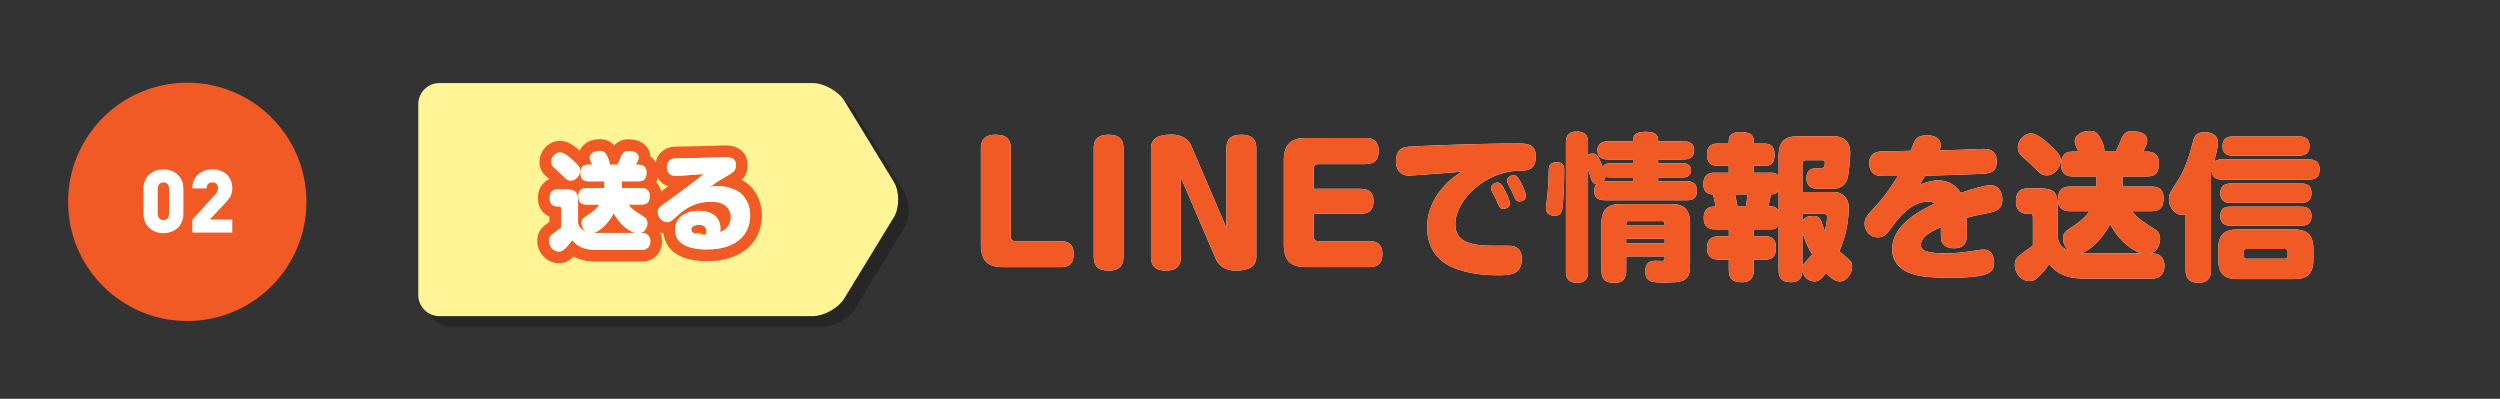
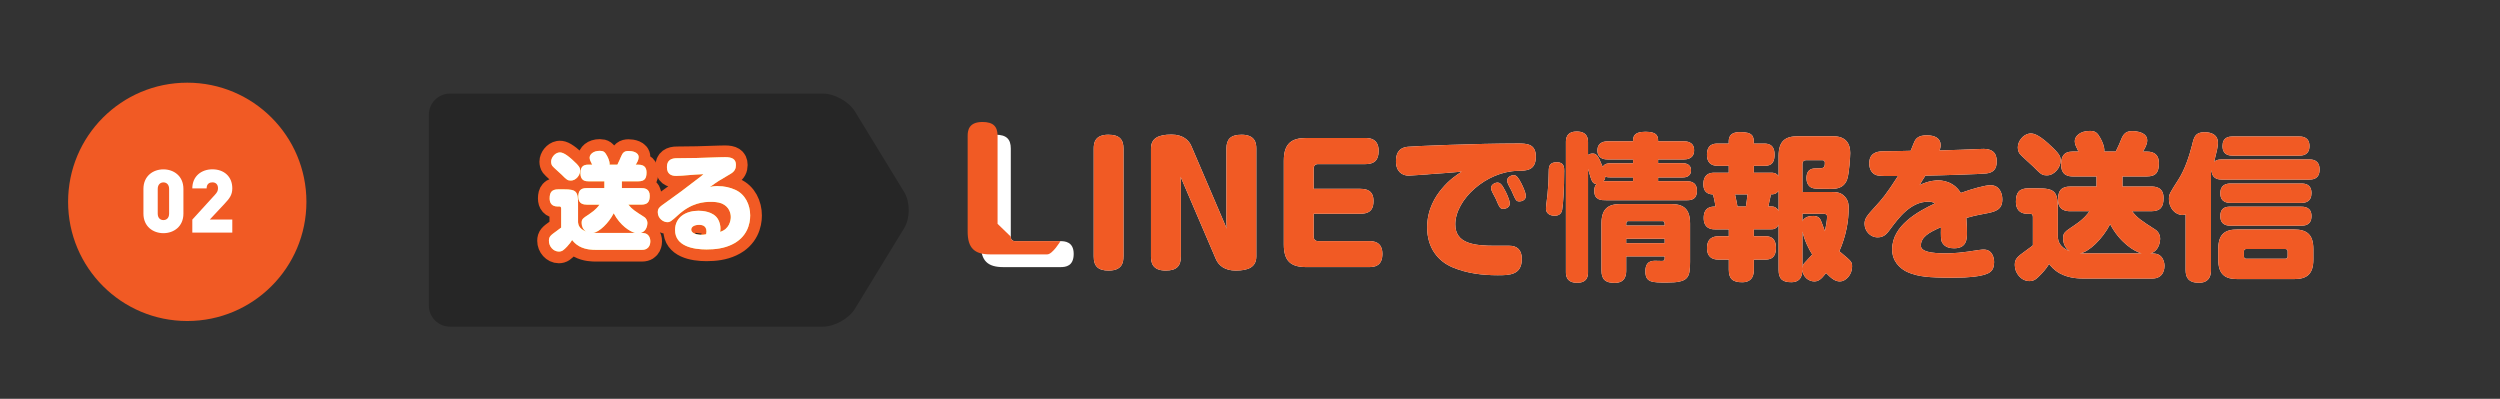
<svg xmlns="http://www.w3.org/2000/svg" width="514" height="82" viewBox="0 0 514 82">
  <rect x="0" y="0" width="514" height="82" fill="#333333" stroke="none" />
  <defs>
    <style>
      .cls-1 {
        fill: #fff597;
      }

      .cls-1, .cls-2, .cls-3, .cls-4, .cls-5, .cls-6 {
        stroke-width: 0px;
      }

      .cls-2 {
        fill: #000;
      }

      .cls-3 {
        fill: #f15a24;
      }

      .cls-7 {
        isolation: isolate;
      }

      .cls-4, .cls-8 {
        fill: none;
      }

      .cls-9 {
        mix-blend-mode: multiply;
        opacity: .25;
      }

      .cls-10 {
        clip-path: url(#clippath);
      }

      .cls-8 {
        stroke: #f15a24;
        stroke-width: 4.81px;
      }

      .cls-5 {
        fill: #fdd23e;
      }

      .cls-6 {
        fill: #fff;
      }
    </style>
    <clipPath id="clippath">
      <rect class="cls-4" width="514" height="82" />
    </clipPath>
  </defs>
  <g class="cls-7">
    <g id="_レイヤー_2" data-name="レイヤー 2">
      <g id="_レイヤー_1-2" data-name="レイヤー 1">
        <g class="cls-10">
          <g>
            <g>
              <path class="cls-6" d="M207.81,48.64c0,.58.32.94.9.94h9.32c.87,0,2.72.1,2.72,2.62s-1.63,2.72-2.72,2.72h-11.75c-3.2,0-4.61-1.29-4.61-4.66v-19.71c0-1.1.22-2.85,3.04-2.85,2.24,0,3.11.94,3.11,2.85v18.09Z" />
              <path class="cls-6" d="M230.98,52.75c0,1.13-.22,2.88-3.04,2.88-2.24,0-3.07-.97-3.07-2.88v-22.2c0-1.1.19-2.85,3.01-2.85,2.27,0,3.11.97,3.11,2.85v22.2Z" />
              <path class="cls-6" d="M252.15,45.6v-15.05c0-1.88.83-2.85,3.11-2.85,2.82,0,3.04,1.75,3.04,2.85v22.17c0,2.2-1.67,2.91-4.23,2.91-2.27,0-3.52-1.07-4.07-2.33l-7.27-16.96.06,1.39v15.02c0,1.91-.86,2.88-3.11,2.88-2.82,0-3.04-1.75-3.04-2.88v-22.17c0-2.14,1.47-2.91,4.23-2.91,2.37,0,3.59,1.2,4.07,2.36l7.27,16.96-.06-1.39Z" />
              <path class="cls-6" d="M279.73,38.83c1.15,0,2.66.29,2.66,2.46,0,1.29-.32,2.65-2.66,2.65h-9.64v4.69c0,.58.32.94.9.94h10.51c.93,0,2.72.16,2.72,2.62s-1.54,2.72-2.72,2.72h-12.94c-3.2,0-4.61-1.26-4.61-4.66v-17.22c0-3.59,1.67-4.66,4.61-4.66h12.17c.67,0,2.72.03,2.72,2.65,0,2.01-.99,2.72-2.72,2.72h-9.74c-.58,0-.9.36-.9.91v4.17h9.64Z" />
              <path class="cls-6" d="M293.54,35.85c-.61.03-3.4.26-3.94.26-1.28,0-2.59-.81-2.59-2.95,0-1.2.29-2.75,2.4-2.98,1.02-.13,14.28-.68,22.61-.68,1.76,0,3.75,0,3.75,2.69,0,2.88-1.92,2.91-3.72,2.94-6.41.1-12.84,5.83-12.84,11,0,3.95,3.81,4.4,8.2,4.4h2.95c1.41,0,2.53.74,2.53,2.69,0,3.37-2.63,3.37-4.96,3.37-3.17,0-6.34-.39-9.26-1.62-2.98-1.23-5.25-3.98-5.25-8.22,0-3.75,1.73-6.41,3.04-7.96,1.51-1.81,2.88-2.72,4.07-3.5-1.47.13-4.36.39-6.98.55ZM306.67,39.16c-.03-.1-.1-.32-.1-.55,0-.65.8-1.07,1.31-1.07s.93.36,1.57,1.65c.1.16.96,1.84.96,2.65,0,.87-.93,1.1-1.31,1.1-.67,0-.77-.19-1.63-2.2-.13-.26-.74-1.33-.8-1.59ZM309.97,37.63c-.03-.1-.1-.32-.1-.55,0-.65.83-1.07,1.34-1.07.54,0,.93.42,1.57,1.68.19.39.93,1.84.93,2.62s-.77,1.1-1.31,1.1c-.67,0-.74-.16-1.63-2.2-.13-.26-.74-1.36-.8-1.59Z" />
              <path class="cls-6" d="M321.6,35.3c0,3.43-.19,6.54-.42,7.86-.13.68-.58,1.2-1.57,1.2-.45,0-1.76-.16-1.76-1.49,0-.49.29-2.52.32-2.94.19-2.07.22-2.62.26-5.11.03-1.33,1.02-1.46,1.67-1.46,1.51,0,1.51,1.07,1.51,1.94ZM335.76,33.56v-.78h-5.22c-.42,0-2.11,0-2.11-1.84s1.67-1.88,2.11-1.88h5.22c0-.78,0-1.97,2.56-1.97s2.59,1.1,2.59,1.97h5.29c.42,0,2.11,0,2.11,1.84s-1.67,1.88-2.11,1.88h-5.29v.78h5.03c.32,0,1.73,0,1.73,1.46s-1.41,1.46-1.73,1.46h-5.03v.78h5.83c.54,0,2.15,0,2.15,1.94s-1.35,1.97-2.15,1.97h-16.46c-1.06,0-2.5,0-2.5-1.94,0-.58.13-1.04.45-1.39-.51-.06-.77-.23-1.03-.87-.16-.36-.58-1.91-.7-2.23v21.17c0,.62,0,2.23-2.24,2.23s-2.31-1.55-2.31-2.23v-26.64c0-.61,0-2.23,2.24-2.23s2.31,1.55,2.31,2.23v2.59c.26-.19.61-.29.93-.29.77,0,1.12.32,2.08,2.75.42-.74,1.12-.74,1.57-.74h4.68ZM334.35,52.72v2.85c0,.74-.03,2.59-2.37,2.59-1.89,0-2.72-.68-2.72-2.59v-9.61c0-3.14,1.47-4.01,3.97-4.01h10.25c2.53,0,4,.87,4,4.01v7.86c0,3.3-.35,4.27-4.77,4.27-3.04,0-4.42,0-4.42-2.3,0-2.17,1.38-2.17,2.08-2.17.22,0,1.18.03,1.38.03.51-.03.51-.19.51-.94h-7.91ZM331.09,36.47c-.64,0-.77-.06-1.06-.19,0,.26,0,.55-.35.97h6.08v-.78h-4.68ZM342.26,46.37c0-.29,0-.52-.06-.65-.06-.16-.16-.26-.42-.26h-6.92c-.51,0-.51.32-.51.91h7.91ZM342.26,49.09h-7.91v.91h7.91v-.91Z" />
              <path class="cls-6" d="M365.68,46.21c-.51.94-1.12.94-1.63.94h-3.46v1.42h2.31c.61,0,2.24,0,2.24,2.4s-1.6,2.4-2.24,2.4h-2.31v2.07c0,.78-.1,2.59-2.4,2.59-1.89,0-2.75-.65-2.75-2.59v-2.07h-2.11c-.51,0-2.37,0-2.37-2.36,0-2.14,1.41-2.43,2.37-2.43h2.11v-1.42h-2.82c-.51,0-2.34,0-2.34-2.33s1.63-2.36,2.4-2.36c-.06-.78-.35-2.07-.48-2.49-.61-.03-1.99-.13-1.99-2.14,0-1.81,1.06-2.33,2.21-2.33h3.01v-1.42h-2.21c-.54,0-2.27,0-2.27-2.27s1.54-2.3,2.27-2.3h2.21c-.03-.97-.06-2.36,2.34-2.36,2.56,0,2.85.81,2.82,2.36h2.05c.64,0,2.21,0,2.21,2.27s-1.31,2.3-2.21,2.3h-2.05v1.42h3.49c.48,0,1.12,0,1.6.74v-4.18c0-3.17,1.47-4.05,3.97-4.05h7.3c2.53,0,3.46,1.49,3.46,3.43,0,.68-.19,4.14-.64,5.44-.7,1.94-2.47,1.94-3.3,1.94-2.88,0-3.2-.03-3.68-.13-.86-.19-1.38-.97-1.38-2.07,0-2.01,1.41-2.01,1.99-2.01,1.47,0,1.79,0,1.79-1.13,0-.1,0-.55-.51-.55h-3.36c-.48,0-.74.29-.74.78v5.76h5.89c.96,0,1.95,0,2.82.94.8.87.8,1.84.8,2.33,0,2.62-.51,5.7-1.92,8.9.06.1.1.1.22.19,2.34,1.94,2.4,2.01,2.4,3.01,0,1.55-1.22,3.01-2.53,3.01-.87,0-1.63-.49-2.82-1.72-1.06,1.36-1.6,1.72-2.43,1.72-1.12,0-2.34-.87-2.43-2.4-.03.68-.06,2.56-2.27,2.56-1.73,0-2.63-.55-2.63-2.56v-9.26ZM358.96,42.46c.16-1.13.22-1.39.32-2.49h-2.56c.19.81.22.94.29,1.33.16.87.19.97.22,1.17h1.73ZM365.68,39.22c-.58.78-1.15.74-1.57.74-.06.36-.45,2.1-.54,2.49h.48c.51,0,1.12,0,1.63.94v-4.17ZM370.58,43.95v1.55c.42-.97,1.54-1.1,2.21-1.1.26,0,1.12,0,1.51.78.19.36.77,2.01.9,2.36.19-.87.45-2.23.45-3.04,0-.55-.58-.55-.77-.55h-4.29ZM370.58,55.18c.03-.36.06-.65.35-1.04.13-.16,1.09-1.2,1.67-1.81-.71-1.13-1.54-2.72-2.02-4.73v7.57Z" />
              <path class="cls-6" d="M393.59,29.15c.32-.71.9-1.33,2.56-1.33s2.85.61,2.85,2.04c0,.42-.16.84-.22,1.07,3.33-.1,5.38-.16,8.07-.29.42-.03.83-.03.96-.03,1.57,0,2.72.61,2.72,2.56,0,1.65-.74,2.3-2.11,2.49-.87.13-9.8.42-12.56.45-.61.94-.7,1.07-1.18,1.94,1.92-.94,3.46-.97,3.81-.97.77,0,1.89.19,2.85.78,1.06.61,1.6,1.49,1.79,1.81,2.43-.87,5-1.59,6.12-1.59,1.86,0,2.43,1.68,2.43,2.91,0,2.27-1.57,2.56-3.78,2.98-1.79.32-3.08.68-3.62.84.1,1.29.13,2.49.13,3.04,0,1.2,0,3.2-2.66,3.2-.87,0-1.95-.23-2.47-1.23-.26-.49-.26-1.39-.22-3.11-2.56,1.1-4.13,2.07-4.13,3.79,0,1.26,2.18,1.59,5.12,1.59,1.67,0,3.33-.13,6.73-.68.58-.1,1.02-.1,1.06-.1,1.92,0,2.15,1.94,2.15,2.59,0,2.01-1.15,2.33-2.27,2.65-.74.23-2.66.55-6.21.55-5.19,0-7.08-.26-9.06-1.04-1.99-.81-3.43-2.49-3.43-4.79,0-4.95,5.41-7.83,8.81-9.45-.54-.36-1.12-.36-1.35-.36-3.68,0-6.15,3.37-7.85,5.66-.64.87-1.22,1.68-2.59,1.68-1.57,0-2.69-1.36-2.69-2.78,0-1.04.42-1.62,2.24-3.59,1.25-1.36,2.27-2.52,4.64-6.25-2.24.03-3.75.03-4.32-.13-1.18-.29-1.6-1.49-1.6-2.43,0-2.01,1.34-2.49,2.82-2.52,2.5-.03,3.94-.03,5.7-.1.13-.29.64-1.62.77-1.88Z" />
              <path class="cls-6" d="M425.69,43.43c-.83,0-2.56-.13-2.56-2.36,0-1.81.61-2.72,2.56-2.72h5.35v-2.07h-4.77c-.87,0-2.5-.1-2.5-2.43,0-1.65.51-2.69,2.37-2.69h1.19c-.06-.16-.1-.23-.38-.81-.13-.23-.38-.81-.38-1.33,0-.91.96-2.1,3.11-2.1,1.12,0,1.54.36,2.15,1.46.45.78.83,1.84.83,2.46,0,.16-.03.26-.03.32h2.37c.61-1.2.83-1.81,1.06-2.36.54-1.39,1.09-1.84,2.34-1.84.99,0,3.07.29,3.07,1.91,0,.81-.48,1.65-.9,2.3h.83c1.63,0,2.47.78,2.47,2.36,0,1.81-.51,2.75-2.53,2.75h-4.96v2.07h5.86c.87,0,2.59.1,2.59,2.36,0,1.84-.64,2.72-2.59,2.72h-3.88c1.09,1.42,1.83,1.88,4.87,3.85.26.16.9.78.9,1.84,0,.45-.19,2.49-2.02,2.98,1.28,0,1.76.16,2.27.71.48.55.64,1.29.64,1.84,0,.29,0,2.62-2.53,2.62h-13.93c-.96,0-3.11,0-5.06-1.07-1.22-.68-1.79-1.42-2.21-1.94-.42.68-.7,1.1-1.54,2.01-1.03,1.07-1.5,1.52-2.5,1.52-1.67,0-3.01-1.59-3.01-3.3,0-1.29.51-1.68,2.31-2.98,1.09-.81,1.22-.87,1.41-1.07v-5.7c0-.26,0-.78-.48-.78h-.64c-1.67,0-2.37-1.04-2.37-2.46,0-1.91.67-2.78,2.59-2.78h1.83c3.56,0,4.2.62,4.2,4.24v5.89c.1.68.26,1.94,2.47,2.82-.99-.61-1.38-1.72-1.38-2.59,0-1.23.19-1.33,2.53-2.91,1.83-1.23,2.63-2.36,2.88-2.75h-3.88ZM421.2,29.58c2.34,2.1,2.47,2.62,2.47,3.43,0,1.46-1.31,3.04-2.79,3.04-1.03,0-1.25-.19-2.85-1.81-.45-.45-2.5-2.23-2.82-2.69-.19-.26-.35-.78-.35-1.26,0-1.23,1.06-2.59,2.31-2.82.77-.13,1.76.06,4.04,2.1ZM433.85,46.08c-1.57,3.07-4.39,5.76-6.25,6.02h12.71c-1.54-.42-4.48-2.23-6.47-6.02Z" />
              <path class="cls-6" d="M474.76,32.78c.51,0,2.15,0,2.15,2.07s-1.6,2.07-2.15,2.07h-17.9c-.58,0-2.05,0-2.18-1.88l-.1.26v20.19c0,.58,0,2.65-2.47,2.65-2.27,0-2.75-1.2-2.75-2.65v-11.42c-.13.06-.32.13-.64.13-1.44,0-2.79-1.33-2.79-3.33,0-.94.22-1.23,1.95-3.95,1.28-1.97,2.21-4.73,2.82-7.12.38-1.62.64-2.62,2.56-2.62.54,0,2.75.06,2.75,2.2,0,.74-.26,1.84-.8,3.95.32-.36.64-.55,1.63-.55h17.9ZM475.63,53.33c0,3.17-1.47,4.05-4,4.05h-11.59c-2.53,0-3.97-.91-3.97-4.05v-2.1c0-3.17,1.44-4.05,3.97-4.05h11.59c2.53,0,4,.91,4,4.05v2.1ZM458.65,41.71c-.61,0-2.15-.03-2.15-1.97,0-1.81,1.28-2.01,2.15-2.01h14.48c.64,0,2.11.06,2.11,1.97,0,1.78-1.22,2.01-2.11,2.01h-14.48ZM458.65,46.4c-.54,0-2.15,0-2.15-1.94s1.34-1.97,2.15-1.97h14.35c.64,0,2.24,0,2.24,1.94s-1.5,1.97-2.15,1.97h-14.45ZM459.1,32c-.64,0-2.15-.03-2.15-1.97,0-1.81,1.25-1.97,2.15-1.97h13.58c.48,0,2.15,0,2.15,1.97s-1.63,1.97-2.15,1.97h-13.58ZM470.34,51.71c0-.32-.16-.52-.51-.52h-7.97c-.35,0-.51.19-.51.52v.97c0,.32.16.52.51.52h7.97c.35,0,.51-.19.51-.52v-.97Z" />
            </g>
            <g>
-               <path class="cls-3" d="M207.81,48.64c0,.58.32.94.9.94h9.32c.87,0,2.72.1,2.72,2.62s-1.63,2.72-2.72,2.72h-11.75c-3.2,0-4.61-1.29-4.61-4.66v-19.71c0-1.1.22-2.85,3.04-2.85,2.24,0,3.11.94,3.11,2.85v18.09Z" />
+               <path class="cls-3" d="M207.81,48.64c0,.58.32.94.9.94h9.32s-1.63,2.72-2.72,2.72h-11.75c-3.2,0-4.61-1.29-4.61-4.66v-19.71c0-1.1.22-2.85,3.04-2.85,2.24,0,3.11.94,3.11,2.85v18.09Z" />
              <path class="cls-3" d="M230.98,52.75c0,1.13-.22,2.88-3.04,2.88-2.24,0-3.07-.97-3.07-2.88v-22.2c0-1.1.19-2.85,3.01-2.85,2.27,0,3.11.97,3.11,2.85v22.2Z" />
              <path class="cls-3" d="M252.15,45.6v-15.05c0-1.88.83-2.85,3.11-2.85,2.82,0,3.04,1.75,3.04,2.85v22.17c0,2.2-1.67,2.91-4.23,2.91-2.27,0-3.52-1.07-4.07-2.33l-7.27-16.96.06,1.39v15.02c0,1.91-.86,2.88-3.11,2.88-2.82,0-3.04-1.75-3.04-2.88v-22.17c0-2.14,1.47-2.91,4.23-2.91,2.37,0,3.59,1.2,4.07,2.36l7.27,16.96-.06-1.39Z" />
              <path class="cls-3" d="M279.73,38.83c1.15,0,2.66.29,2.66,2.46,0,1.29-.32,2.65-2.66,2.65h-9.64v4.69c0,.58.32.94.9.94h10.51c.93,0,2.72.16,2.72,2.62s-1.54,2.72-2.72,2.72h-12.94c-3.2,0-4.61-1.26-4.61-4.66v-17.22c0-3.59,1.67-4.66,4.61-4.66h12.17c.67,0,2.72.03,2.72,2.65,0,2.01-.99,2.72-2.72,2.72h-9.74c-.58,0-.9.36-.9.91v4.17h9.64Z" />
              <path class="cls-3" d="M293.54,35.85c-.61.03-3.4.26-3.94.26-1.28,0-2.59-.81-2.59-2.95,0-1.2.29-2.75,2.4-2.98,1.02-.13,14.28-.68,22.61-.68,1.76,0,3.75,0,3.75,2.69,0,2.88-1.92,2.91-3.72,2.94-6.41.1-12.84,5.83-12.84,11,0,3.95,3.81,4.4,8.2,4.4h2.95c1.41,0,2.53.74,2.53,2.69,0,3.37-2.63,3.37-4.96,3.37-3.17,0-6.34-.39-9.26-1.62-2.98-1.23-5.25-3.98-5.25-8.22,0-3.75,1.73-6.41,3.04-7.96,1.51-1.81,2.88-2.72,4.07-3.5-1.47.13-4.36.39-6.98.55ZM306.67,39.16c-.03-.1-.1-.32-.1-.55,0-.65.8-1.07,1.31-1.07s.93.36,1.57,1.65c.1.16.96,1.84.96,2.65,0,.87-.93,1.1-1.31,1.1-.67,0-.77-.19-1.63-2.2-.13-.26-.74-1.33-.8-1.59ZM309.97,37.63c-.03-.1-.1-.32-.1-.55,0-.65.83-1.07,1.34-1.07.54,0,.93.42,1.57,1.68.19.39.93,1.84.93,2.62s-.77,1.1-1.31,1.1c-.67,0-.74-.16-1.63-2.2-.13-.26-.74-1.36-.8-1.59Z" />
              <path class="cls-3" d="M321.6,35.3c0,3.43-.19,6.54-.42,7.86-.13.68-.58,1.2-1.57,1.2-.45,0-1.76-.16-1.76-1.49,0-.49.29-2.52.32-2.94.19-2.07.22-2.62.26-5.11.03-1.33,1.02-1.46,1.67-1.46,1.51,0,1.51,1.07,1.51,1.94ZM335.76,33.56v-.78h-5.22c-.42,0-2.11,0-2.11-1.84s1.67-1.88,2.11-1.88h5.22c0-.78,0-1.97,2.56-1.97s2.59,1.1,2.59,1.97h5.29c.42,0,2.11,0,2.11,1.84s-1.67,1.88-2.11,1.88h-5.29v.78h5.03c.32,0,1.73,0,1.73,1.46s-1.41,1.46-1.73,1.46h-5.03v.78h5.83c.54,0,2.15,0,2.15,1.94s-1.35,1.97-2.15,1.97h-16.46c-1.06,0-2.5,0-2.5-1.94,0-.58.13-1.04.45-1.39-.51-.06-.77-.23-1.03-.87-.16-.36-.58-1.91-.7-2.23v21.17c0,.62,0,2.23-2.24,2.23s-2.31-1.55-2.31-2.23v-26.64c0-.61,0-2.23,2.24-2.23s2.31,1.55,2.31,2.23v2.59c.26-.19.61-.29.93-.29.77,0,1.12.32,2.08,2.75.42-.74,1.12-.74,1.57-.74h4.68ZM334.35,52.72v2.85c0,.74-.03,2.59-2.37,2.59-1.89,0-2.72-.68-2.72-2.59v-9.61c0-3.14,1.47-4.01,3.97-4.01h10.25c2.53,0,4,.87,4,4.01v7.86c0,3.3-.35,4.27-4.77,4.27-3.04,0-4.42,0-4.42-2.3,0-2.17,1.38-2.17,2.08-2.17.22,0,1.18.03,1.38.03.51-.03.51-.19.51-.94h-7.91ZM331.09,36.47c-.64,0-.77-.06-1.06-.19,0,.26,0,.55-.35.97h6.08v-.78h-4.68ZM342.26,46.37c0-.29,0-.52-.06-.65-.06-.16-.16-.26-.42-.26h-6.92c-.51,0-.51.32-.51.91h7.91ZM342.26,49.09h-7.91v.91h7.91v-.91Z" />
              <path class="cls-3" d="M365.68,46.21c-.51.94-1.12.94-1.63.94h-3.46v1.42h2.31c.61,0,2.24,0,2.24,2.4s-1.6,2.4-2.24,2.4h-2.31v2.07c0,.78-.1,2.59-2.4,2.59-1.89,0-2.75-.65-2.75-2.59v-2.07h-2.11c-.51,0-2.37,0-2.37-2.36,0-2.14,1.41-2.43,2.37-2.43h2.11v-1.42h-2.82c-.51,0-2.34,0-2.34-2.33s1.63-2.36,2.4-2.36c-.06-.78-.35-2.07-.48-2.49-.61-.03-1.99-.13-1.99-2.14,0-1.81,1.06-2.33,2.21-2.33h3.01v-1.42h-2.21c-.54,0-2.27,0-2.27-2.27s1.54-2.3,2.27-2.3h2.21c-.03-.97-.06-2.36,2.34-2.36,2.56,0,2.85.81,2.82,2.36h2.05c.64,0,2.21,0,2.21,2.27s-1.31,2.3-2.21,2.3h-2.05v1.42h3.49c.48,0,1.12,0,1.6.74v-4.18c0-3.17,1.47-4.05,3.97-4.05h7.3c2.53,0,3.46,1.49,3.46,3.43,0,.68-.19,4.14-.64,5.44-.7,1.94-2.47,1.94-3.3,1.94-2.88,0-3.2-.03-3.68-.13-.86-.19-1.38-.97-1.38-2.07,0-2.01,1.41-2.01,1.99-2.01,1.47,0,1.79,0,1.79-1.13,0-.1,0-.55-.51-.55h-3.36c-.48,0-.74.29-.74.78v5.76h5.89c.96,0,1.95,0,2.82.94.8.87.8,1.84.8,2.33,0,2.62-.51,5.7-1.92,8.9.06.1.1.1.22.19,2.34,1.94,2.4,2.01,2.4,3.01,0,1.55-1.22,3.01-2.53,3.01-.87,0-1.63-.49-2.82-1.72-1.06,1.36-1.6,1.72-2.43,1.72-1.12,0-2.34-.87-2.43-2.4-.03.68-.06,2.56-2.27,2.56-1.73,0-2.63-.55-2.63-2.56v-9.26ZM358.96,42.46c.16-1.13.22-1.39.32-2.49h-2.56c.19.81.22.94.29,1.33.16.87.19.97.22,1.17h1.73ZM365.68,39.22c-.58.78-1.15.74-1.57.74-.06.36-.45,2.1-.54,2.49h.48c.51,0,1.12,0,1.63.94v-4.17ZM370.58,43.95v1.55c.42-.97,1.54-1.1,2.21-1.1.26,0,1.12,0,1.51.78.19.36.77,2.01.9,2.36.19-.87.45-2.23.45-3.04,0-.55-.58-.55-.77-.55h-4.29ZM370.58,55.18c.03-.36.06-.65.35-1.04.13-.16,1.09-1.2,1.67-1.81-.71-1.13-1.54-2.72-2.02-4.73v7.57Z" />
              <path class="cls-3" d="M393.59,29.15c.32-.71.9-1.33,2.56-1.33s2.85.61,2.85,2.04c0,.42-.16.84-.22,1.07,3.33-.1,5.38-.16,8.07-.29.42-.03.83-.03.96-.03,1.57,0,2.72.61,2.72,2.56,0,1.65-.74,2.3-2.11,2.49-.87.13-9.8.42-12.56.45-.61.94-.7,1.07-1.18,1.94,1.92-.94,3.46-.97,3.81-.97.77,0,1.89.19,2.85.78,1.06.61,1.6,1.49,1.79,1.81,2.43-.87,5-1.59,6.12-1.59,1.86,0,2.43,1.68,2.43,2.91,0,2.27-1.57,2.56-3.78,2.98-1.79.32-3.08.68-3.62.84.1,1.29.13,2.49.13,3.04,0,1.2,0,3.2-2.66,3.2-.87,0-1.95-.23-2.47-1.23-.26-.49-.26-1.39-.22-3.11-2.56,1.1-4.13,2.07-4.13,3.79,0,1.26,2.18,1.59,5.12,1.59,1.67,0,3.33-.13,6.73-.68.58-.1,1.02-.1,1.06-.1,1.92,0,2.15,1.94,2.15,2.59,0,2.01-1.15,2.33-2.27,2.65-.74.23-2.66.55-6.21.55-5.19,0-7.08-.26-9.06-1.04-1.99-.81-3.43-2.49-3.43-4.79,0-4.95,5.41-7.83,8.81-9.45-.54-.36-1.12-.36-1.35-.36-3.68,0-6.15,3.37-7.85,5.66-.64.87-1.22,1.68-2.59,1.68-1.57,0-2.69-1.36-2.69-2.78,0-1.04.42-1.62,2.24-3.59,1.25-1.36,2.27-2.52,4.64-6.25-2.24.03-3.75.03-4.32-.13-1.18-.29-1.6-1.49-1.6-2.43,0-2.01,1.34-2.49,2.82-2.52,2.5-.03,3.94-.03,5.7-.1.13-.29.64-1.62.77-1.88Z" />
              <path class="cls-3" d="M425.69,43.43c-.83,0-2.56-.13-2.56-2.36,0-1.81.61-2.72,2.56-2.72h5.35v-2.07h-4.77c-.87,0-2.5-.1-2.5-2.43,0-1.65.51-2.69,2.37-2.69h1.19c-.06-.16-.1-.23-.38-.81-.13-.23-.38-.81-.38-1.33,0-.91.96-2.1,3.11-2.1,1.12,0,1.54.36,2.15,1.46.45.78.83,1.84.83,2.46,0,.16-.03.26-.03.32h2.37c.61-1.2.83-1.81,1.06-2.36.54-1.39,1.09-1.84,2.34-1.84.99,0,3.07.29,3.07,1.91,0,.81-.48,1.65-.9,2.3h.83c1.63,0,2.47.78,2.47,2.36,0,1.81-.51,2.75-2.53,2.75h-4.96v2.07h5.86c.87,0,2.59.1,2.59,2.36,0,1.84-.64,2.72-2.59,2.72h-3.88c1.09,1.42,1.83,1.88,4.87,3.85.26.16.9.78.9,1.84,0,.45-.19,2.49-2.02,2.98,1.28,0,1.76.16,2.27.71.48.55.64,1.29.64,1.84,0,.29,0,2.62-2.53,2.62h-13.93c-.96,0-3.11,0-5.06-1.07-1.22-.68-1.79-1.42-2.21-1.94-.42.68-.7,1.1-1.54,2.01-1.03,1.07-1.5,1.52-2.5,1.52-1.67,0-3.01-1.59-3.01-3.3,0-1.29.51-1.68,2.31-2.98,1.09-.81,1.22-.87,1.41-1.07v-5.7c0-.26,0-.78-.48-.78h-.64c-1.67,0-2.37-1.04-2.37-2.46,0-1.91.67-2.78,2.59-2.78h1.83c3.56,0,4.2.62,4.2,4.24v5.89c.1.68.26,1.94,2.47,2.82-.99-.61-1.38-1.72-1.38-2.59,0-1.23.19-1.33,2.53-2.91,1.83-1.23,2.63-2.36,2.88-2.75h-3.88ZM421.2,29.58c2.34,2.1,2.47,2.62,2.47,3.43,0,1.46-1.31,3.04-2.79,3.04-1.03,0-1.25-.19-2.85-1.81-.45-.45-2.5-2.23-2.82-2.69-.19-.26-.35-.78-.35-1.26,0-1.23,1.06-2.59,2.31-2.82.77-.13,1.76.06,4.04,2.1ZM433.85,46.08c-1.57,3.07-4.39,5.76-6.25,6.02h12.71c-1.54-.42-4.48-2.23-6.47-6.02Z" />
              <path class="cls-3" d="M474.76,32.78c.51,0,2.15,0,2.15,2.07s-1.6,2.07-2.15,2.07h-17.9c-.58,0-2.05,0-2.18-1.88l-.1.26v20.19c0,.58,0,2.65-2.47,2.65-2.27,0-2.75-1.2-2.75-2.65v-11.42c-.13.06-.32.13-.64.13-1.44,0-2.79-1.33-2.79-3.33,0-.94.22-1.23,1.95-3.95,1.28-1.97,2.21-4.73,2.82-7.12.38-1.62.64-2.62,2.56-2.62.54,0,2.75.06,2.75,2.2,0,.74-.26,1.84-.8,3.95.32-.36.64-.55,1.63-.55h17.9ZM475.63,53.33c0,3.17-1.47,4.05-4,4.05h-11.59c-2.53,0-3.97-.91-3.97-4.05v-2.1c0-3.17,1.44-4.05,3.97-4.05h11.59c2.53,0,4,.91,4,4.05v2.1ZM458.65,41.71c-.61,0-2.15-.03-2.15-1.97,0-1.81,1.28-2.01,2.15-2.01h14.48c.64,0,2.11.06,2.11,1.97,0,1.78-1.22,2.01-2.11,2.01h-14.48ZM458.65,46.4c-.54,0-2.15,0-2.15-1.94s1.34-1.97,2.15-1.97h14.35c.64,0,2.24,0,2.24,1.94s-1.5,1.97-2.15,1.97h-14.45ZM459.1,32c-.64,0-2.15-.03-2.15-1.97,0-1.81,1.25-1.97,2.15-1.97h13.58c.48,0,2.15,0,2.15,1.97s-1.63,1.97-2.15,1.97h-13.58ZM470.34,51.71c0-.32-.16-.52-.51-.52h-7.97c-.35,0-.51.19-.51.52v.97c0,.32.16.52.51.52h7.97c.35,0,.51-.19.51-.52v-.97Z" />
            </g>
          </g>
          <circle class="cls-3" cx="38.5" cy="41.5" r="24.5" />
          <g>
            <path class="cls-6" d="M33.6,47.94c-2.12,0-4.11-1.36-4.11-4.02v-5.08c0-2.66,1.99-4.02,4.11-4.02s4.11,1.36,4.11,4.02v5.08c0,2.66-1.99,4.02-4.11,4.02ZM34.77,38.84c0-.91-.54-1.34-1.17-1.34s-1.17.44-1.17,1.34v5.09c0,.91.54,1.32,1.17,1.32s1.17-.42,1.17-1.32v-5.09Z" />
            <path class="cls-6" d="M39.54,47.83v-2.68l4.63-5.08c.47-.51.65-.83.65-1.38,0-.71-.4-1.2-1.15-1.2-.54,0-1.19.25-1.19,1.25h-2.94c0-2.54,1.9-3.93,4.13-3.93,2.37,0,4.09,1.47,4.09,3.9,0,1.36-.56,2.08-1.58,3.17l-3.05,3.26h4.63v2.68h-8.22Z" />
          </g>
          <g>
            <g class="cls-9">
              <path class="cls-2" d="M175.79,63.47c-1.24,2.03-4.2,3.69-6.58,3.69h-76.71c-2.38,0-4.33-1.95-4.33-4.33V23.57c0-2.38,1.95-4.33,4.33-4.33h76.71c2.38,0,5.34,1.66,6.58,3.69l10.12,16.57c1.24,2.03,1.24,5.36,0,7.39l-10.12,16.57Z" />
            </g>
-             <path class="cls-1" d="M173.62,61.31c-1.24,2.03-4.2,3.69-6.58,3.69h-76.71c-2.38,0-4.33-1.95-4.33-4.33V21.41c0-2.38,1.95-4.33,4.33-4.33h76.71c2.38,0,5.34,1.66,6.58,3.69l10.12,16.57c1.24,2.03,1.24,5.36,0,7.39l-10.12,16.57Z" />
          </g>
          <g>
            <g>
              <path class="cls-8" d="M120.64,42.07c-.56,0-1.74-.09-1.74-1.58,0-1.22.41-1.82,1.74-1.82h3.62v-1.39h-3.23c-.59,0-1.69-.06-1.69-1.63,0-1.11.35-1.8,1.61-1.8h.8c-.04-.11-.07-.15-.26-.54-.09-.15-.26-.54-.26-.89,0-.61.65-1.41,2.1-1.41.76,0,1.04.24,1.45.98.3.52.56,1.24.56,1.65,0,.11-.02.17-.02.22h1.61c.41-.8.56-1.22.72-1.58.37-.93.74-1.24,1.58-1.24.67,0,2.08.2,2.08,1.28,0,.54-.33,1.11-.61,1.54h.56c1.11,0,1.67.52,1.67,1.58,0,1.21-.35,1.84-1.71,1.84h-3.36v1.39h3.97c.58,0,1.76.06,1.76,1.58,0,1.24-.43,1.82-1.76,1.82h-2.63c.74.95,1.24,1.26,3.3,2.58.17.11.61.52.61,1.24,0,.3-.13,1.67-1.37,2,.87,0,1.19.11,1.54.48.33.37.43.87.43,1.24,0,.2,0,1.76-1.71,1.76h-9.44c-.65,0-2.1,0-3.43-.72-.83-.46-1.22-.96-1.5-1.3-.28.46-.48.74-1.04,1.35-.69.72-1.02,1.02-1.69,1.02-1.13,0-2.04-1.06-2.04-2.21,0-.87.35-1.13,1.56-2,.74-.54.82-.59.96-.72v-3.82c0-.17,0-.52-.33-.52h-.43c-1.13,0-1.61-.69-1.61-1.65,0-1.28.46-1.87,1.76-1.87h1.24c2.41,0,2.84.41,2.84,2.84v3.95c.06.46.17,1.3,1.67,1.89-.67-.41-.93-1.15-.93-1.74,0-.82.13-.89,1.71-1.95,1.24-.82,1.78-1.58,1.95-1.84h-2.62ZM117.61,32.78c1.58,1.41,1.67,1.76,1.67,2.3,0,.98-.89,2.04-1.89,2.04-.69,0-.85-.13-1.93-1.22-.3-.3-1.69-1.5-1.91-1.8-.13-.17-.24-.52-.24-.85,0-.82.72-1.74,1.56-1.89.52-.09,1.19.04,2.73,1.41ZM126.18,43.85c-1.06,2.06-2.97,3.86-4.23,4.04h8.61c-1.04-.28-3.04-1.5-4.38-4.04Z" />
              <path class="cls-8" d="M147.65,38.27c1.17,0,2.39.24,3.49.74,2.08.91,3.1,3.1,3.1,5.29,0,1.78-.65,4.53-3.82,6.01-1.61.76-3.38.98-5.16.98-2.78,0-6.47-.69-6.47-3.99,0-2.71,2.3-3.97,4.84-3.97.8,0,2.95.15,3.91,1.61.5.78.59,1.58.59,2.04,0,.22-.02.39-.07.69,1.87-.56,2.19-2.3,2.19-3.04,0-.8-.33-2.15-1.87-2.8-.74-.3-1.69-.33-2.21-.33-1.47,0-3.97.17-6.77,2.73-1.37,1.26-1.67,1.45-2.19,1.45-.87,0-1.97-.8-1.97-2.04,0-.85.35-1.08,1.76-2.08,2.34-1.65,3.6-2.6,7.07-5.27.07-.06.39-.3.56-.48-1,.02-2.15.13-4.34.3-.65.04-1.02.06-1.24.06-1.06,0-1.93-.39-1.93-1.82s.91-1.82,2.04-1.82c2.8,0,5.36-.07,8.81-.2.41-.02.91-.02,1.11-.02,1.39,0,2.23.35,2.23,1.61,0,.69-.22,1.32-1.13,1.84-2.39,1.39-2.54,1.48-4.25,2.71.35-.11.78-.22,1.71-.22ZM145.25,47.58c0-1.35-1.19-1.35-1.52-1.35-.96,0-1.61.39-1.61.98,0,.5.56,1.06,2.17,1.06.33,0,.54-.04.89-.11.02-.15.07-.41.07-.59Z" />
            </g>
            <g>
              <path class="cls-5" d="M120.64,42.07c-.56,0-1.74-.09-1.74-1.58,0-1.22.41-1.82,1.74-1.82h3.62v-1.39h-3.23c-.59,0-1.69-.06-1.69-1.63,0-1.11.35-1.8,1.61-1.8h.8c-.04-.11-.07-.15-.26-.54-.09-.15-.26-.54-.26-.89,0-.61.65-1.41,2.1-1.41.76,0,1.04.24,1.45.98.3.52.56,1.24.56,1.65,0,.11-.02.17-.02.22h1.61c.41-.8.56-1.22.72-1.58.37-.93.74-1.24,1.58-1.24.67,0,2.08.2,2.08,1.28,0,.54-.33,1.11-.61,1.54h.56c1.11,0,1.67.52,1.67,1.58,0,1.21-.35,1.84-1.71,1.84h-3.36v1.39h3.97c.58,0,1.76.06,1.76,1.58,0,1.24-.43,1.82-1.76,1.82h-2.63c.74.95,1.24,1.26,3.3,2.58.17.11.61.52.61,1.24,0,.3-.13,1.67-1.37,2,.87,0,1.19.11,1.54.48.33.37.43.87.43,1.24,0,.2,0,1.76-1.71,1.76h-9.44c-.65,0-2.1,0-3.43-.72-.83-.46-1.22-.96-1.5-1.3-.28.46-.48.74-1.04,1.35-.69.72-1.02,1.02-1.69,1.02-1.13,0-2.04-1.06-2.04-2.21,0-.87.35-1.13,1.56-2,.74-.54.82-.59.96-.72v-3.82c0-.17,0-.52-.33-.52h-.43c-1.13,0-1.61-.69-1.61-1.65,0-1.28.46-1.87,1.76-1.87h1.24c2.41,0,2.84.41,2.84,2.84v3.95c.06.46.17,1.3,1.67,1.89-.67-.41-.93-1.15-.93-1.74,0-.82.13-.89,1.71-1.95,1.24-.82,1.78-1.58,1.95-1.84h-2.62ZM117.61,32.78c1.58,1.41,1.67,1.76,1.67,2.3,0,.98-.89,2.04-1.89,2.04-.69,0-.85-.13-1.93-1.22-.3-.3-1.69-1.5-1.91-1.8-.13-.17-.24-.52-.24-.85,0-.82.72-1.74,1.56-1.89.52-.09,1.19.04,2.73,1.41ZM126.18,43.85c-1.06,2.06-2.97,3.86-4.23,4.04h8.61c-1.04-.28-3.04-1.5-4.38-4.04Z" />
              <path class="cls-5" d="M147.65,38.27c1.17,0,2.39.24,3.49.74,2.08.91,3.1,3.1,3.1,5.29,0,1.78-.65,4.53-3.82,6.01-1.61.76-3.38.98-5.16.98-2.78,0-6.47-.69-6.47-3.99,0-2.71,2.3-3.97,4.84-3.97.8,0,2.95.15,3.91,1.61.5.78.59,1.58.59,2.04,0,.22-.02.39-.07.69,1.87-.56,2.19-2.3,2.19-3.04,0-.8-.33-2.15-1.87-2.8-.74-.3-1.69-.33-2.21-.33-1.47,0-3.97.17-6.77,2.73-1.37,1.26-1.67,1.45-2.19,1.45-.87,0-1.97-.8-1.97-2.04,0-.85.35-1.08,1.76-2.08,2.34-1.65,3.6-2.6,7.07-5.27.07-.06.39-.3.56-.48-1,.02-2.15.13-4.34.3-.65.04-1.02.06-1.24.06-1.06,0-1.93-.39-1.93-1.82s.91-1.82,2.04-1.82c2.8,0,5.36-.07,8.81-.2.41-.02.91-.02,1.11-.02,1.39,0,2.23.35,2.23,1.61,0,.69-.22,1.32-1.13,1.84-2.39,1.39-2.54,1.48-4.25,2.71.35-.11.78-.22,1.71-.22ZM145.25,47.58c0-1.35-1.19-1.35-1.52-1.35-.96,0-1.61.39-1.61.98,0,.5.56,1.06,2.17,1.06.33,0,.54-.04.89-.11.02-.15.07-.41.07-.59Z" />
            </g>
            <g>
              <path class="cls-6" d="M120.64,42.07c-.56,0-1.74-.09-1.74-1.58,0-1.22.41-1.82,1.74-1.82h3.62v-1.39h-3.23c-.59,0-1.69-.06-1.69-1.63,0-1.11.35-1.8,1.61-1.8h.8c-.04-.11-.07-.15-.26-.54-.09-.15-.26-.54-.26-.89,0-.61.65-1.41,2.1-1.41.76,0,1.04.24,1.45.98.3.52.56,1.24.56,1.65,0,.11-.02.17-.02.22h1.61c.41-.8.56-1.22.72-1.58.37-.93.74-1.24,1.58-1.24.67,0,2.08.2,2.08,1.28,0,.54-.33,1.11-.61,1.54h.56c1.11,0,1.67.52,1.67,1.58,0,1.21-.35,1.84-1.71,1.84h-3.36v1.39h3.97c.58,0,1.76.06,1.76,1.58,0,1.24-.43,1.82-1.76,1.82h-2.63c.74.95,1.24,1.26,3.3,2.58.17.11.61.52.61,1.24,0,.3-.13,1.67-1.37,2,.87,0,1.19.11,1.54.48.33.37.43.87.43,1.24,0,.2,0,1.76-1.71,1.76h-9.44c-.65,0-2.1,0-3.43-.72-.83-.46-1.22-.96-1.5-1.3-.28.46-.48.74-1.04,1.35-.69.72-1.02,1.02-1.69,1.02-1.13,0-2.04-1.06-2.04-2.21,0-.87.35-1.13,1.56-2,.74-.54.82-.59.96-.72v-3.82c0-.17,0-.52-.33-.52h-.43c-1.13,0-1.61-.69-1.61-1.65,0-1.28.46-1.87,1.76-1.87h1.24c2.41,0,2.84.41,2.84,2.84v3.95c.06.46.17,1.3,1.67,1.89-.67-.41-.93-1.15-.93-1.74,0-.82.13-.89,1.71-1.95,1.24-.82,1.78-1.58,1.95-1.84h-2.62ZM117.61,32.78c1.58,1.41,1.67,1.76,1.67,2.3,0,.98-.89,2.04-1.89,2.04-.69,0-.85-.13-1.93-1.22-.3-.3-1.69-1.5-1.91-1.8-.13-.17-.24-.52-.24-.85,0-.82.72-1.74,1.56-1.89.52-.09,1.19.04,2.73,1.41ZM126.18,43.85c-1.06,2.06-2.97,3.86-4.23,4.04h8.61c-1.04-.28-3.04-1.5-4.38-4.04Z" />
              <path class="cls-6" d="M147.65,38.27c1.17,0,2.39.24,3.49.74,2.08.91,3.1,3.1,3.1,5.29,0,1.78-.65,4.53-3.82,6.01-1.61.76-3.38.98-5.16.98-2.78,0-6.47-.69-6.47-3.99,0-2.71,2.3-3.97,4.84-3.97.8,0,2.95.15,3.91,1.61.5.78.59,1.58.59,2.04,0,.22-.02.39-.07.69,1.87-.56,2.19-2.3,2.19-3.04,0-.8-.33-2.15-1.87-2.8-.74-.3-1.69-.33-2.21-.33-1.47,0-3.97.17-6.77,2.73-1.37,1.26-1.67,1.45-2.19,1.45-.87,0-1.97-.8-1.97-2.04,0-.85.35-1.08,1.76-2.08,2.34-1.65,3.6-2.6,7.07-5.27.07-.06.39-.3.56-.48-1,.02-2.15.13-4.34.3-.65.04-1.02.06-1.24.06-1.06,0-1.93-.39-1.93-1.82s.91-1.82,2.04-1.82c2.8,0,5.36-.07,8.81-.2.41-.02.91-.02,1.11-.02,1.39,0,2.23.35,2.23,1.61,0,.69-.22,1.32-1.13,1.84-2.39,1.39-2.54,1.48-4.25,2.71.35-.11.78-.22,1.71-.22ZM145.25,47.58c0-1.35-1.19-1.35-1.52-1.35-.96,0-1.61.39-1.61.98,0,.5.56,1.06,2.17,1.06.33,0,.54-.04.89-.11.02-.15.07-.41.07-.59Z" />
            </g>
          </g>
        </g>
      </g>
    </g>
  </g>
</svg>